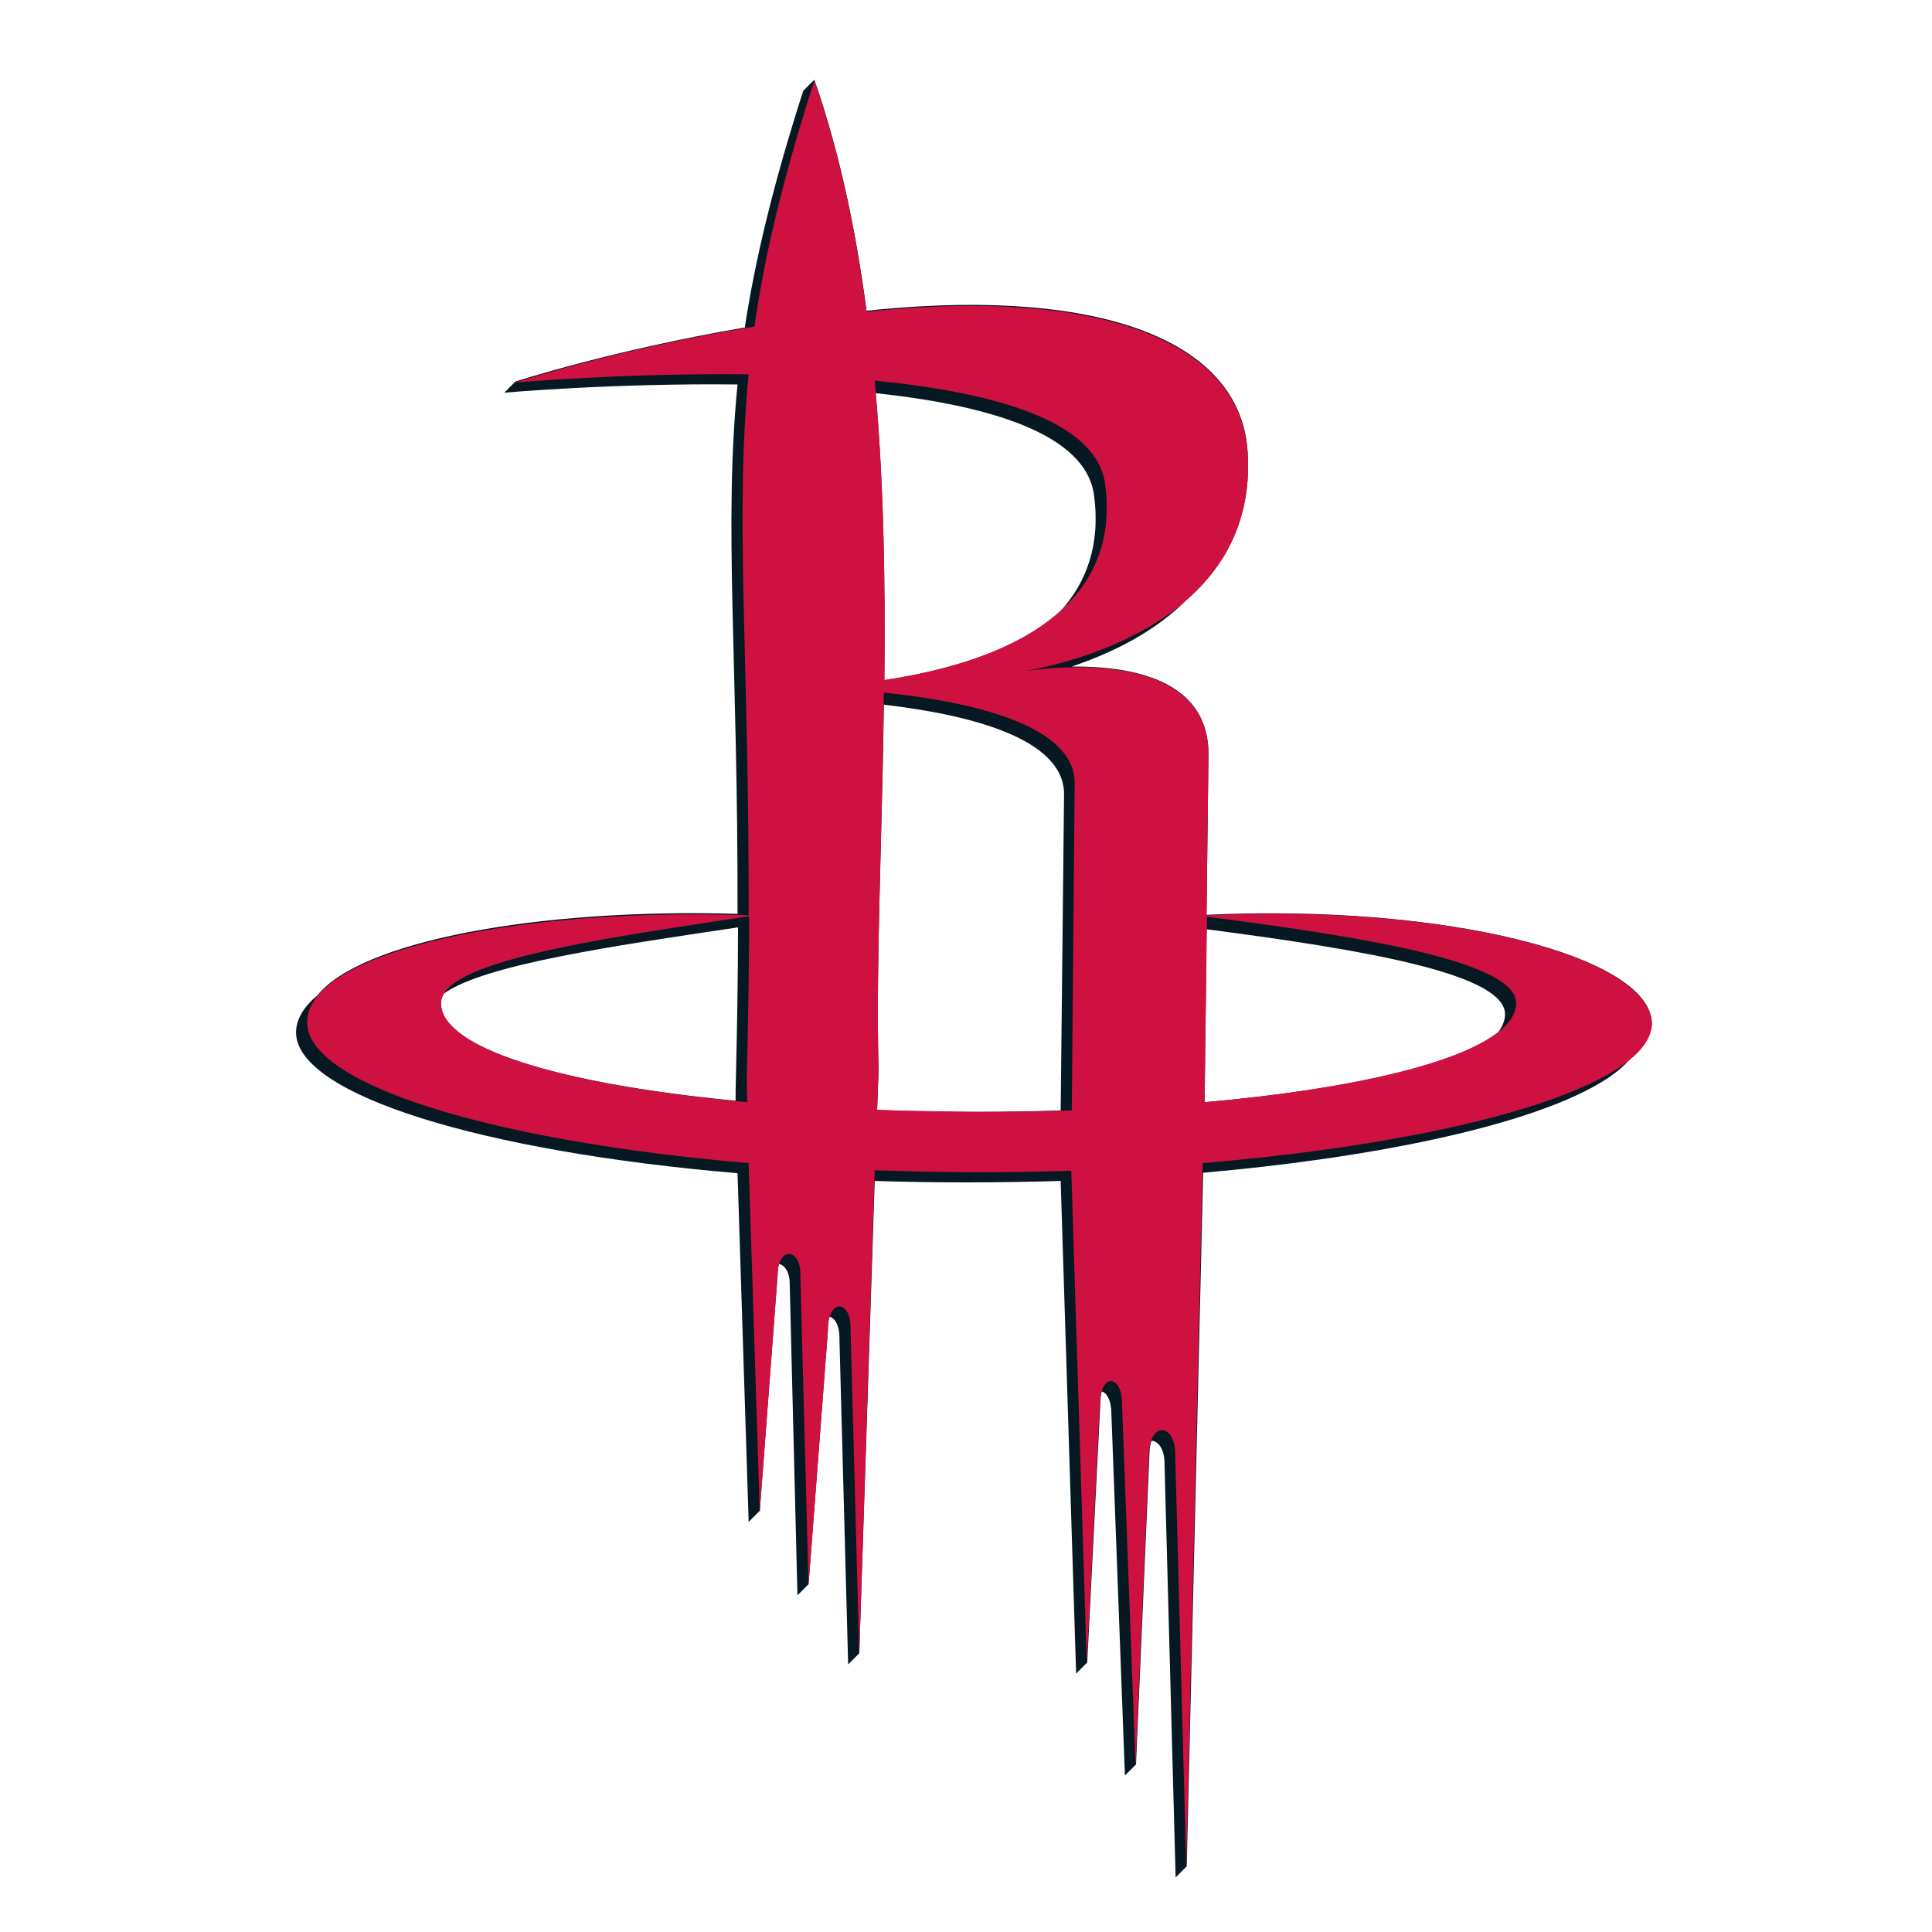
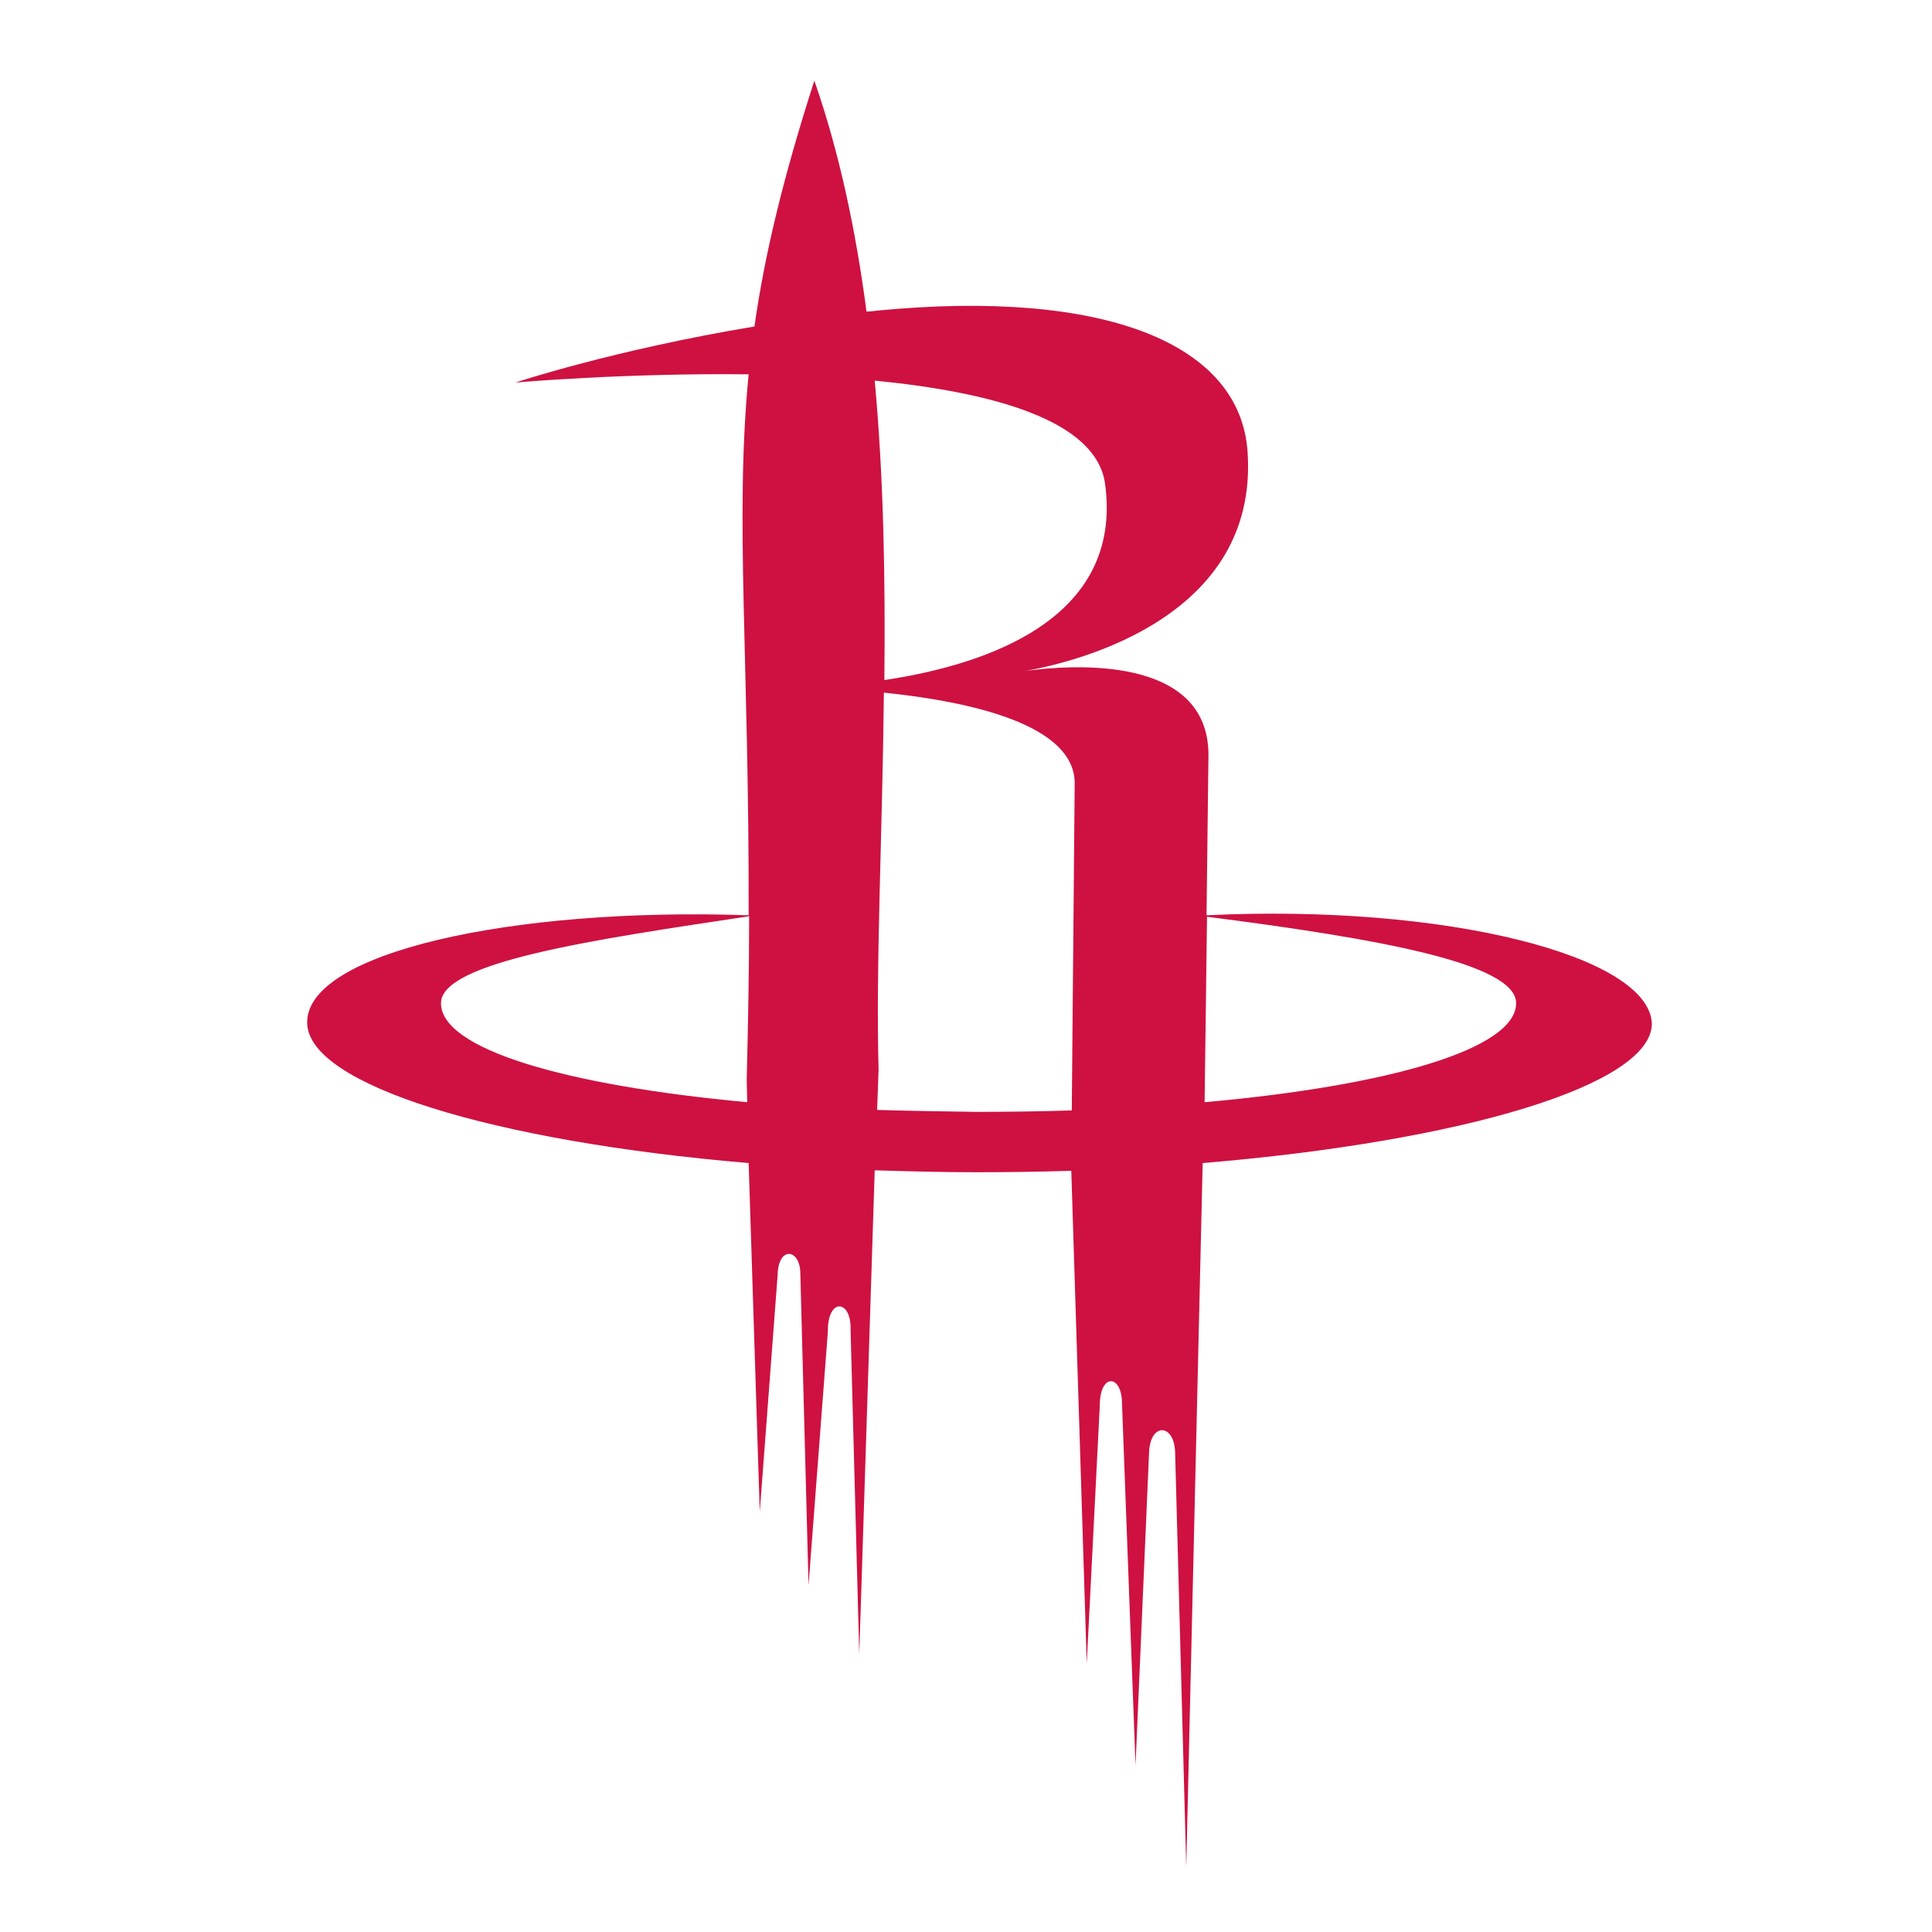
<svg xmlns="http://www.w3.org/2000/svg" version="1.1" id="Layer_1" x="0px" y="0px" viewBox="0 0 400 400" style="enable-background:new 0 0 400 400;" xml:space="preserve">
  <style type="text/css">
	.st0{fill:#061922;}
	.st1{fill:#CE1141;}
</style>
  <g>
-     <path class="st0" d="M249.8,189.4l0.4-33.3c0-15.6-16.3-18.2-28.3-18.1c8-2.7,17.7-7.2,24.7-14.8c7.4-6.8,12.6-16.4,11.7-29.8   c-1.5-22.6-29.8-33.8-76.6-29.3c-0.8,0.1-1.5,0.2-2.3,0.2c-2.2-16.7-5.6-32.9-10.8-47.8l-2.3,2.3c-6.2,19.3-9.9,34.7-12.1,49   c-27.9,4.8-47.5,11.2-47.5,11.2l-2.3,2.3c0,0,22.6-2,48.3-1.7c-2.9,29.3,0.1,57.1,0,109.6c-41.6-1.2-78.1,5.7-87,16.9   c-2.9,2.4-4.5,5.1-4.4,7.9c0.5,12.7,38.3,24.4,91.4,28.9l2.3,72.2l2.3-2.3l3.7-49c0-0.8,0.1-1.5,0.3-2.1c1.1,0.2,2.2,1.6,2.2,4.1   l1.6,64.5l2.3-2.3l4-52.5c0-1.2,0.1-2.1,0.3-2.9c1.1,0.2,2.2,1.8,2.1,4.8l1.8,67.2l2.3-2.3l3.2-97.8c6.1,0.2,12.3,0.3,18.7,0.3   c6.7,0,13.3-0.1,19.8-0.3l3.2,102l2.3-2.3l2.7-53.4c0-1.1,0.1-2,0.3-2.7c1,0.2,2,1.8,2,4.6l2.8,74.9l2.3-2.3l2.8-64.7   c0-0.9,0.2-1.7,0.4-2.3c1.3,0,2.7,1.6,2.7,4.7l2.3,85.7l2.3-2.3l3.4-143.6c45.4-4,79.9-13.1,88.5-23.7c2.8-2.4,4.4-4.9,4.4-7.4   C341.4,197.9,299.3,187.1,249.8,189.4 M152.3,227.9c-36.4-3.5-61-10.9-61-20.2c0-0.7,0.2-1.3,0.6-2c8.5-6,34.7-9.8,60.9-13.7   c0,10.3-0.2,21.5-0.5,33.8L152.3,227.9z M226.5,102.5c1.4,10.3-1.6,18.1-6.9,24c-9.5,8.6-24.4,12.5-36.5,14.3   c0.2-19.4-0.1-39.6-1.8-59.4C204.7,83.9,224.8,89.8,226.5,102.5 M219.6,229.9c-5.7,0.2-11.5,0.3-17.5,0.3c-7,0-13.9-0.1-20.5-0.4   l0.3-8.3c-0.6-21,0.7-47.4,1.1-75.6c17.1,2,37.6,6.8,37.3,18.8L219.6,229.9z M310.2,213.7c-8.5,6.7-31,11.9-60.8,14.5l0.4-35.8   c34.1,4.4,61.8,9.4,61.8,17.6C311.6,211.2,311.1,212.5,310.2,213.7" />
    <path class="st1" d="M342,211.9c-0.6-14-42.7-24.8-92.2-22.4l0.4-33.3c-0.1-20.6-28.3-18.6-37.8-17.3c11.1-2,48.2-11.3,45.9-45.3   c-1.5-22.6-29.8-33.8-76.6-29.3c-0.8,0.1-1.5,0.2-2.3,0.2c-2.2-16.7-5.6-32.9-10.8-47.8c-6.5,20.2-10.3,36.1-12.4,50.9   c-29,4.8-49.5,11.6-49.5,11.6s22.6-2,48.3-1.7c-2.9,29.7,0.1,57.9,0,112c-49.2-1.7-91.9,7.8-91.4,22.4   c0.4,12.7,38.3,24.4,91.4,28.9l2.3,72.2l3.7-49c0.1-6.1,4.7-5.5,4.7-0.3l1.7,64.5l4-52.5c-0.1-7.1,4.9-6.7,4.7-0.4l1.8,67.2   l3.2-100.2c6.8,0.2,13.8,0.4,20.9,0.4c6.7,0,13.3-0.1,19.8-0.3l3.2,102l2.7-53.4c0-6.8,4.6-6.5,4.6-0.4l2.8,74.9l2.8-64.7   c0.2-6.4,5.3-6.1,5.4,0l2.3,85.7l3.4-145.6v-0.1C303,236.3,342,224.6,342,211.9 M228.8,100.2c3.8,28.2-25,37.5-45.7,40.6   c0.2-20.3-0.1-41.4-2-62C205.5,81.2,227,87,228.8,100.2 M91.3,207.7c0-8.6,31.9-13.2,63.8-18c0,10.3-0.2,21.5-0.5,33.8l0.1,4.7   C116.9,224.7,91.3,217.2,91.3,207.7 M181.6,229.8l0.3-8.3c-0.6-21.7,0.8-49,1.1-78.1c17.4,1.8,39.9,6.5,39.5,19.1l-0.6,67.4   c-6.4,0.2-13,0.3-19.8,0.3C195.1,230.1,188.3,230,181.6,229.8 M249.4,228.2l0.5-38.4c35.1,4.5,64,9.6,64,17.9   C313.9,217.2,287.5,224.8,249.4,228.2" />
  </g>
</svg>